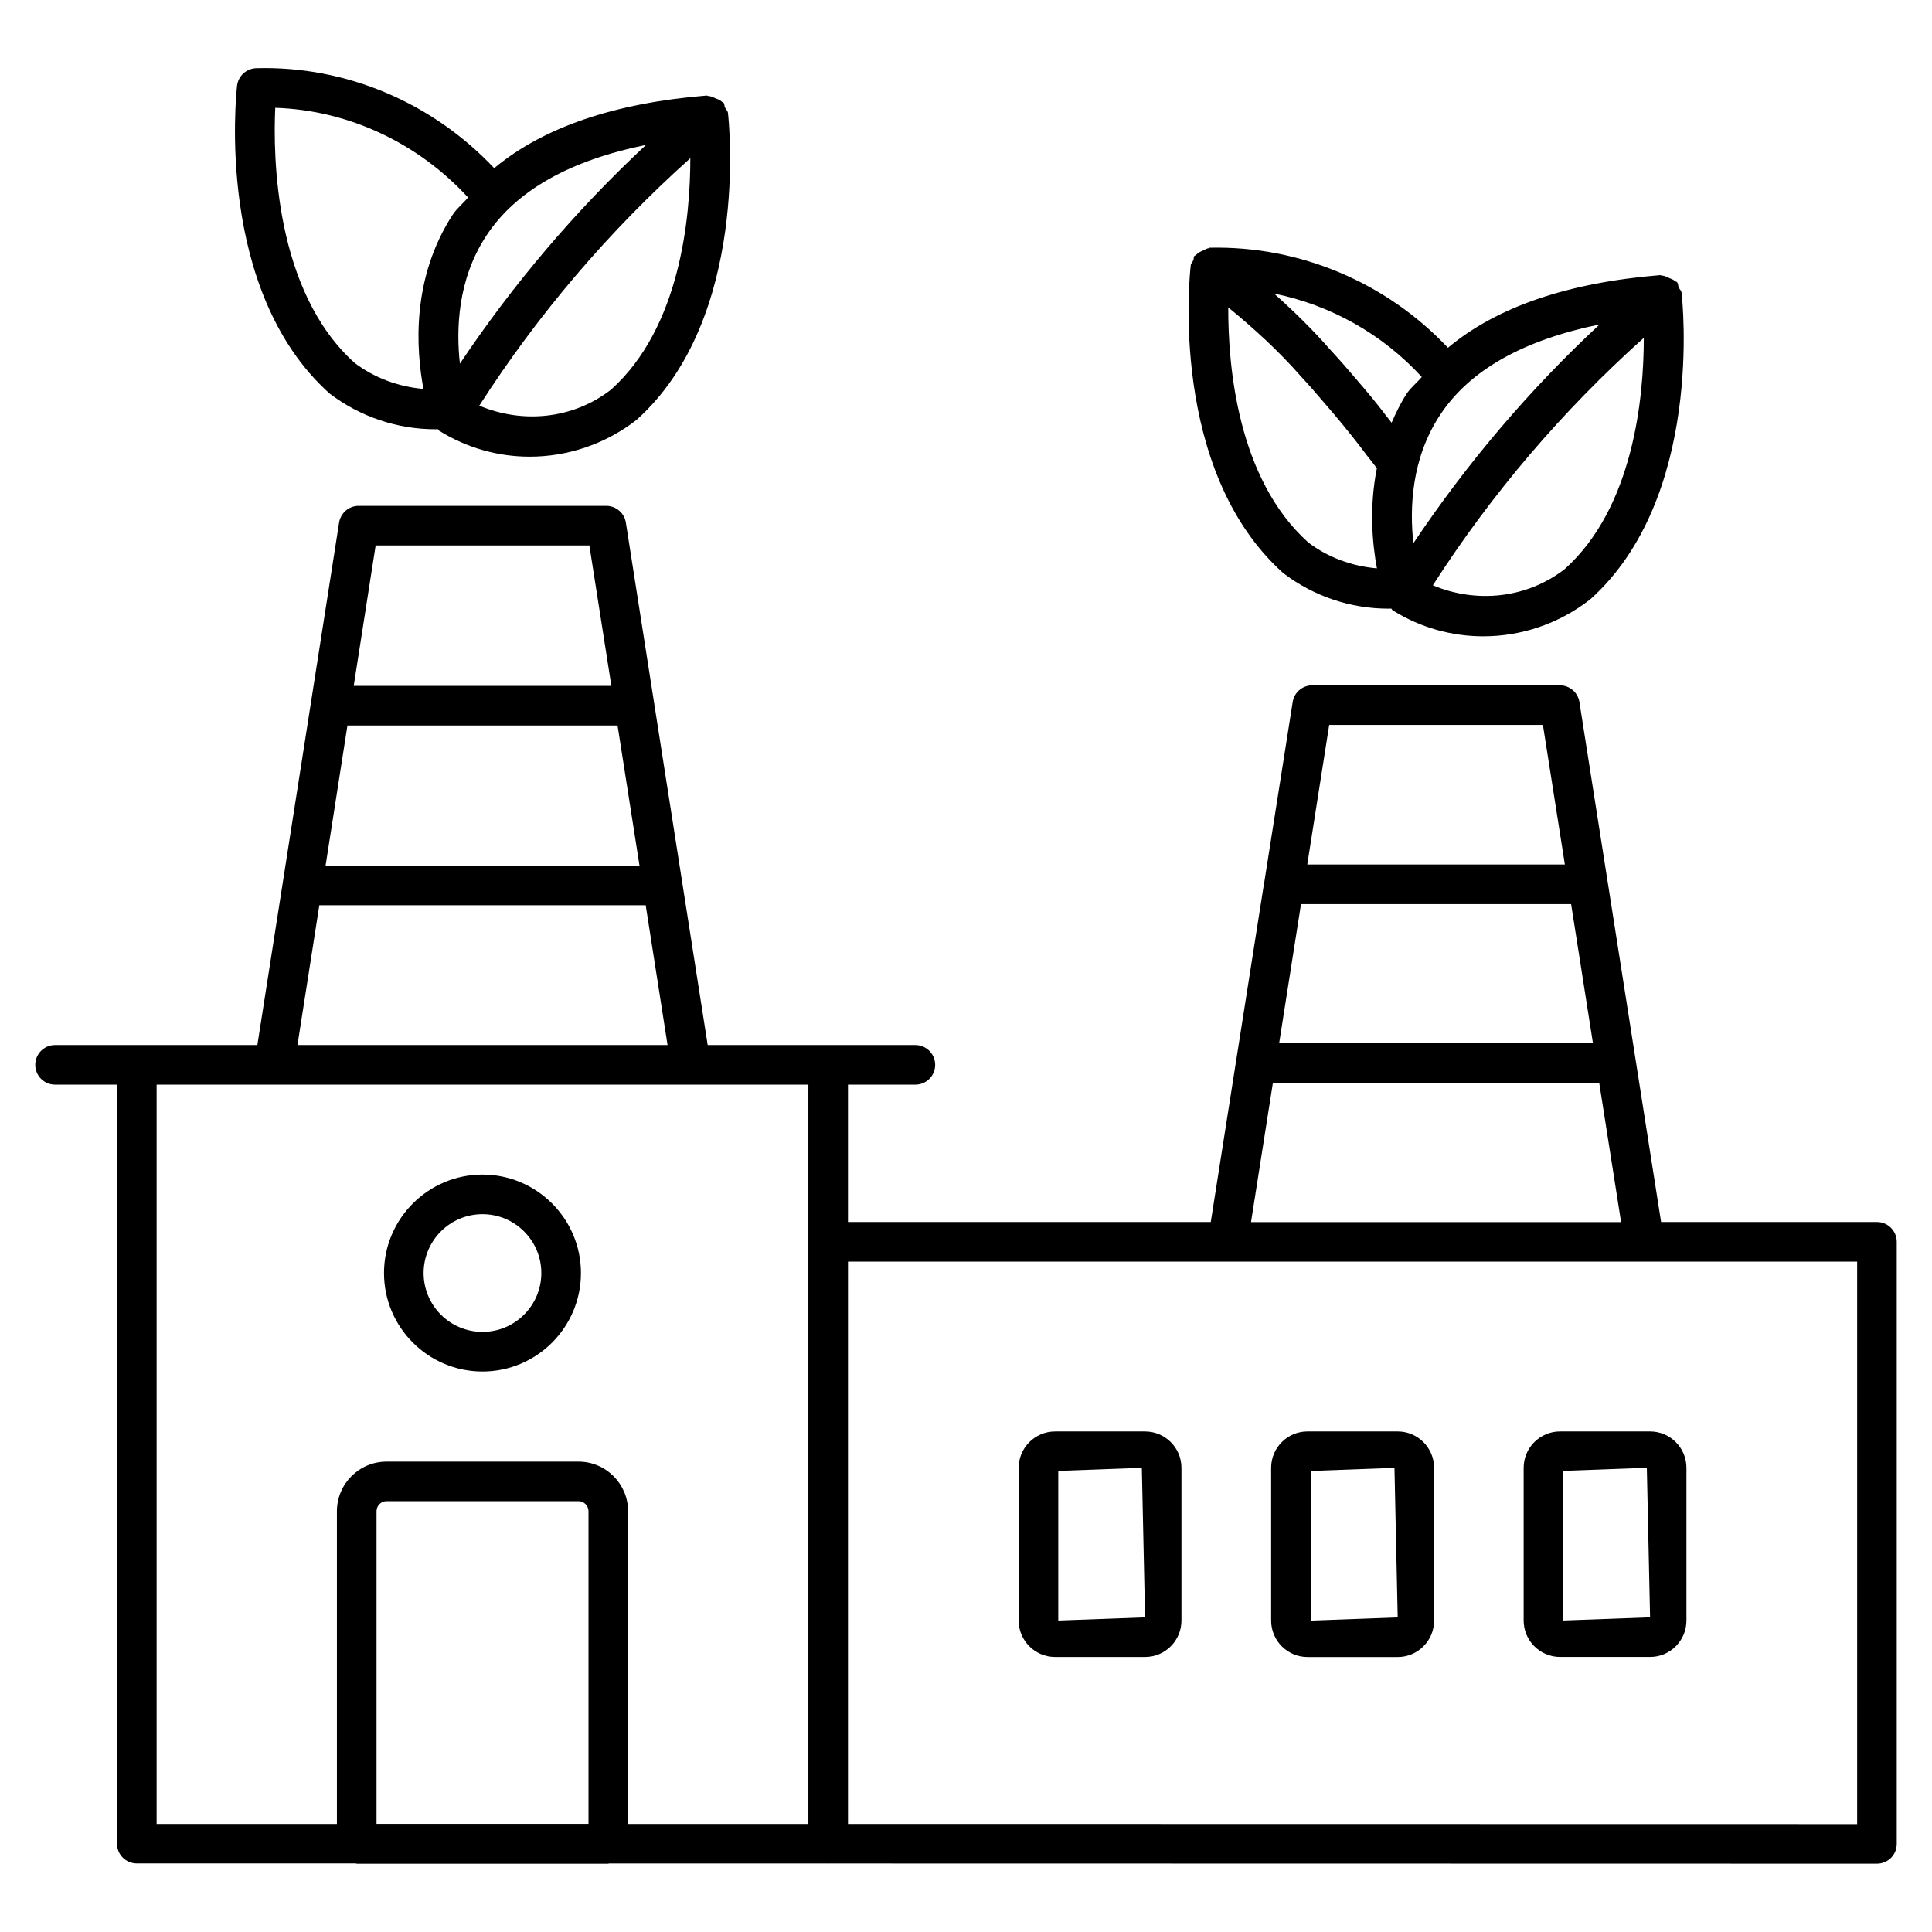
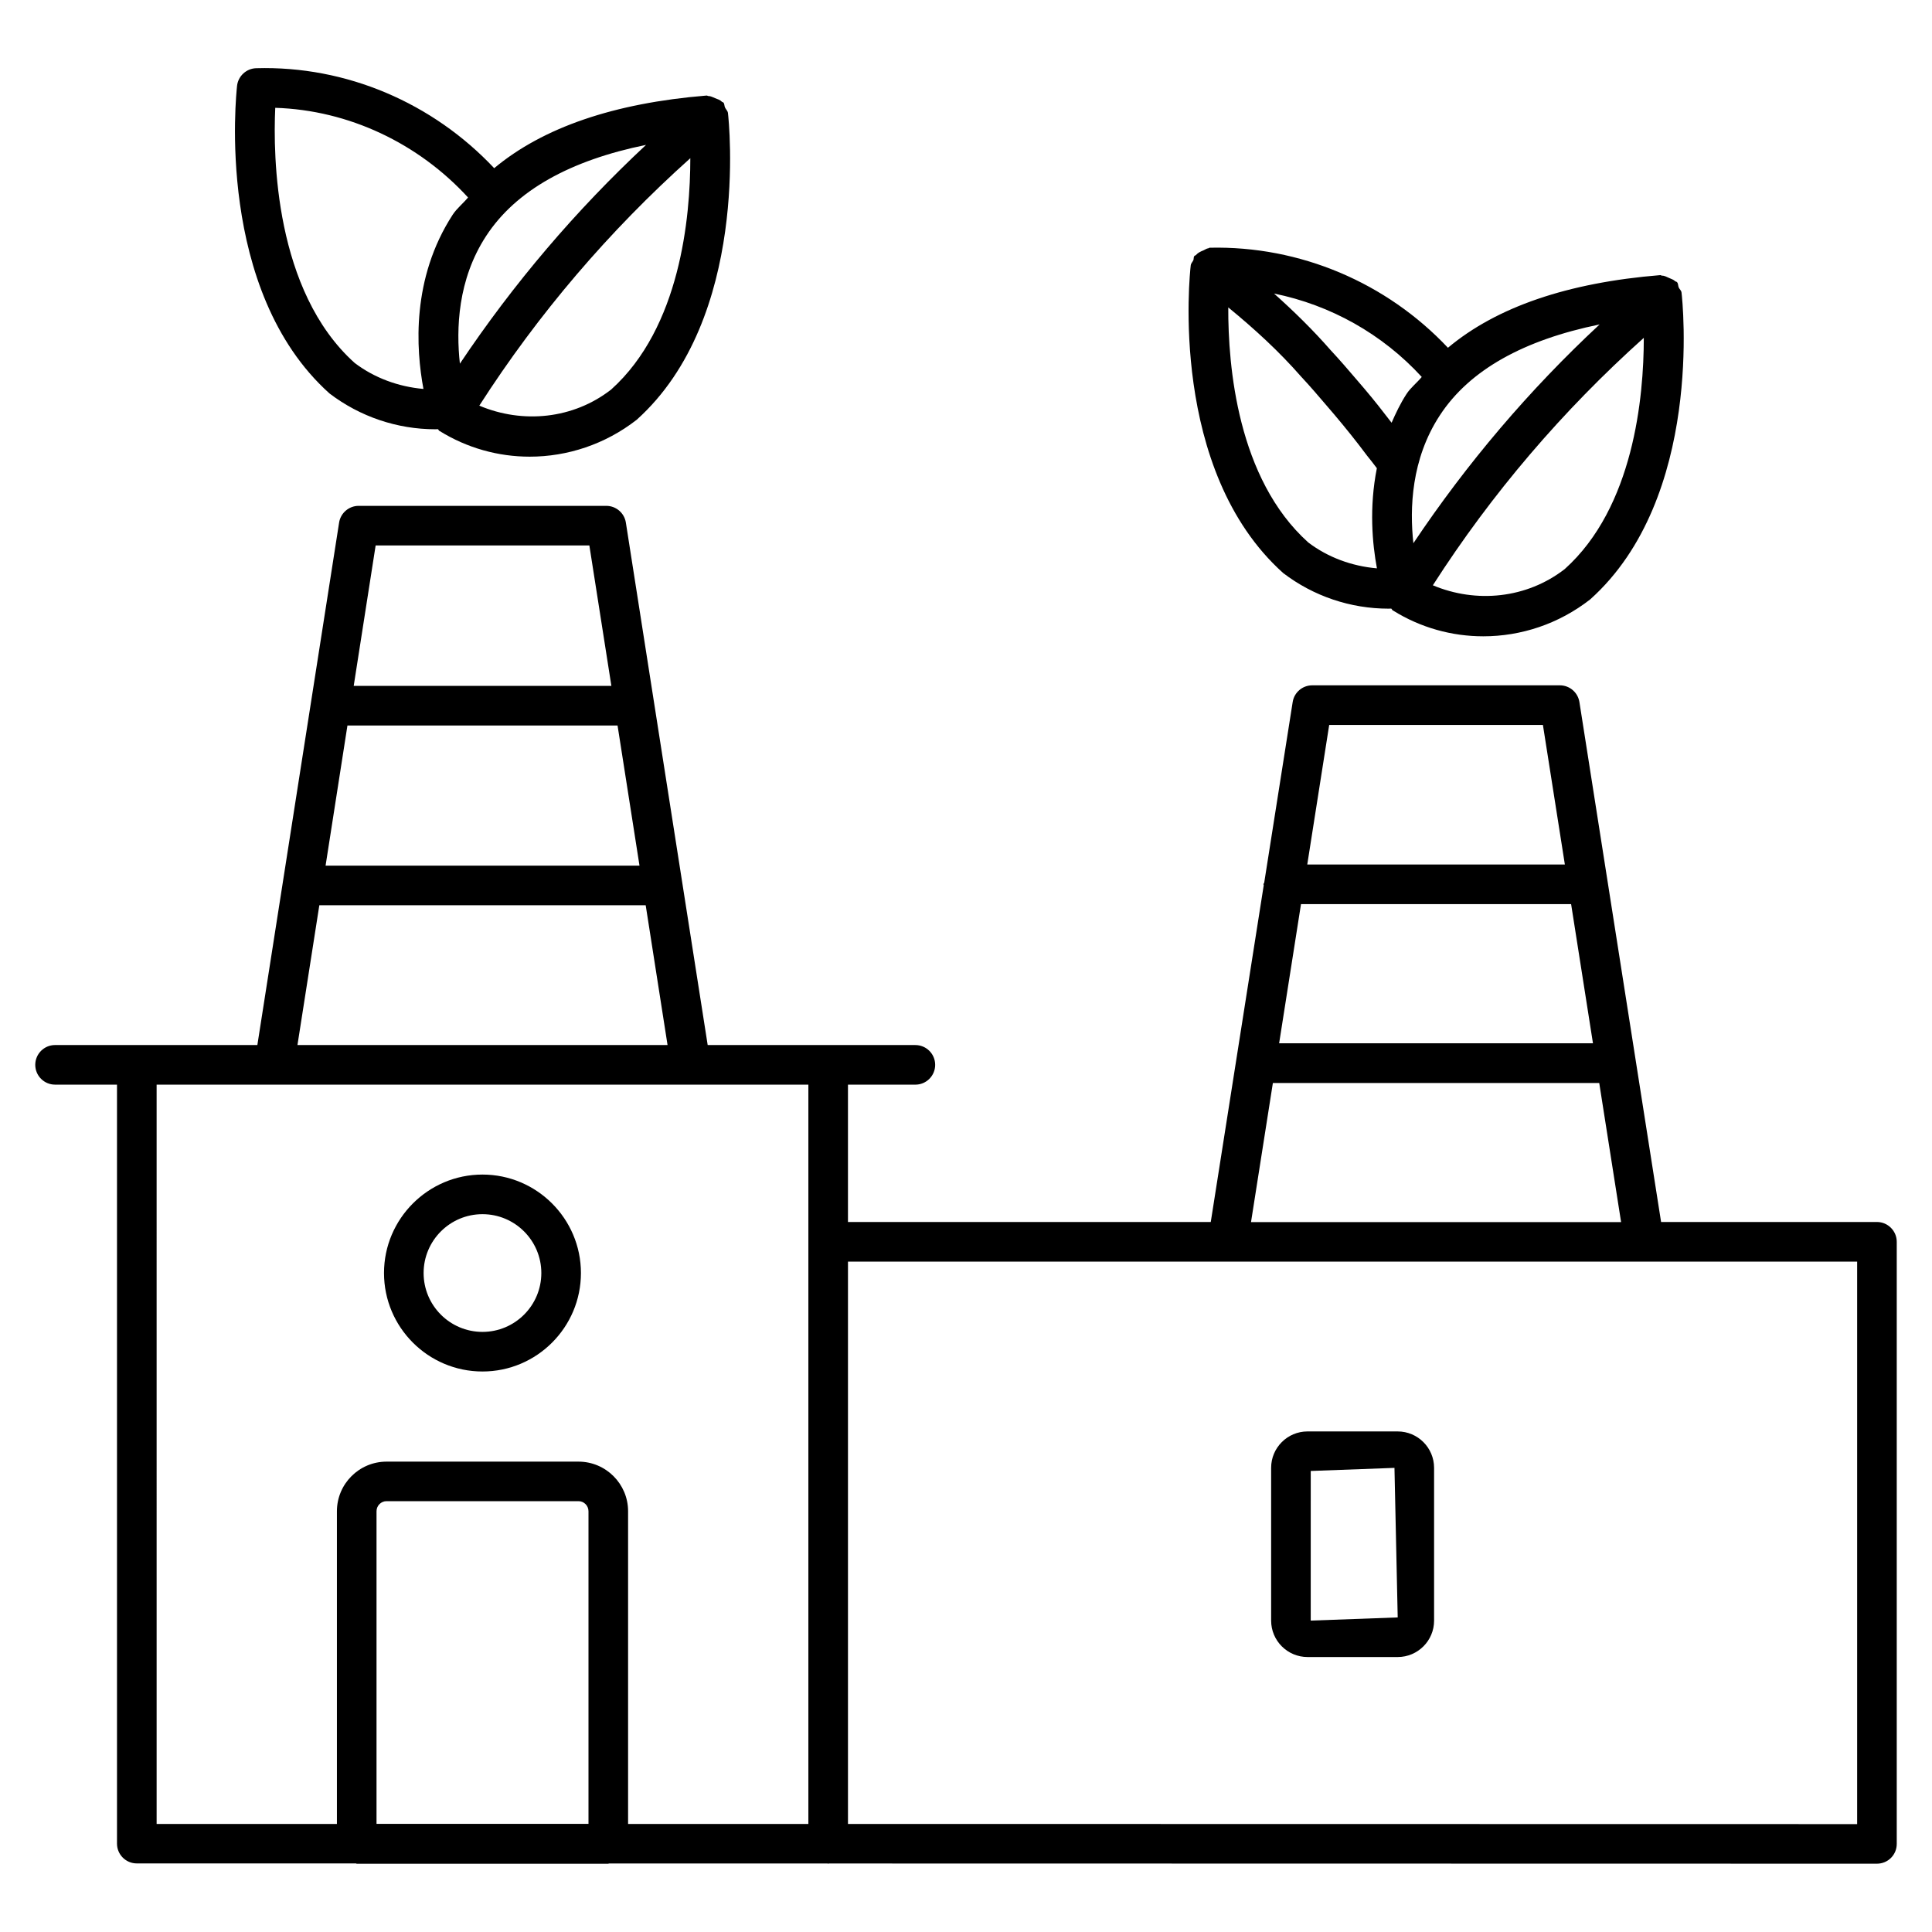
<svg xmlns="http://www.w3.org/2000/svg" fill="#000000" width="800px" height="800px" version="1.1" viewBox="144 144 512 512">
  <g>
    <path d="m490.52 583.13h23.891c5.312 0 9.637-4.324 9.637-9.637v-40.492c0-5.332-4.324-9.656-9.656-9.656h-23.891c-5.312 0-9.637 4.324-9.637 9.637v40.492c0 5.332 4.324 9.656 9.656 9.656zm0.84-49.309 22.188-0.82 0.859 39.633-23.051 0.84z" />
-     <path d="m447.46 523.35h-23.848c-5.332 0-9.656 4.324-9.656 9.656v40.453c0 5.332 4.324 9.656 9.656 9.656h23.848c5.312 0 9.637-4.324 9.637-9.637v-40.492c0-5.312-4.324-9.637-9.637-9.637zm-23.008 50.109v-39.652l22.148-0.82 0.859 39.633z" />
-     <path d="m557.44 583.11h23.848c5.312 0 9.637-4.324 9.637-9.637v-40.492c0-5.312-4.324-9.637-9.637-9.637h-23.867c-5.312 0-9.637 4.324-9.637 9.637v40.473c0 5.332 4.324 9.656 9.656 9.656zm0.84-49.312 22.148-0.82 0.859 39.633-23.008 0.84z" />
    <path d="m641.41 467.84h-57.203l-21.645-137.79c-0.418-2.562-2.602-4.43-5.184-4.43h-65.621c-2.582 0-4.785 1.867-5.184 4.43l-7.535 47.82c-0.02 0.188-0.211 0.293-0.211 0.484 0 0.082 0.082 0.125 0.082 0.211l-14.043 89.277h-96.145v-36.398h17.863c2.898 0 5.246-2.352 5.246-5.246 0-2.898-2.352-5.246-5.246-5.246l-55.039-0.004-21.684-138.46c-0.398-2.539-2.606-4.43-5.188-4.43h-65.621c-2.582 0-4.785 1.891-5.184 4.43l-21.664 138.46h-53.613c-2.898 0-5.246 2.352-5.246 5.246 0 2.898 2.352 5.246 5.246 5.246h16.414v201.14c0 2.898 2.352 5.246 5.246 5.246h58.086c0.062 0 0.105 0.082 0.188 0.082h66.672c0.062 0 0.105-0.062 0.168-0.062h57.98c0.062 0 0.082 0.062 0.148 0.062 0.062 0 0.082-0.062 0.148-0.062l277.77 0.051c1.387 0 2.731-0.547 3.715-1.531 0.988-0.988 1.531-2.309 1.531-3.715v-159.56c0.004-2.875-2.348-5.25-5.246-5.25zm-152.63-84.238h71.582l5.793 36.883h-83.172zm7.473-47.484h56.637l5.816 36.988h-68.266zm-14.926 94.883h86.488l5.793 36.863h-98.074zm-245.25-94.738h71.582l5.816 37.137h-83.191zm7.473-47.715h56.637l5.836 37.219h-68.285zm-14.922 95.348h86.488l5.793 37.051h-98.078zm-43.121 47.547h172.72v195.92h-47.777v-82.875c0-7.242-5.898-13.141-13.141-13.141h-50.863c-7.262 0-13.16 5.898-13.16 13.16v82.855h-47.777zm58.277 195.9v-82.855c0-1.469 1.195-2.664 2.664-2.664h50.863c1.449 0 2.644 1.195 2.644 2.664v82.855zm392.38 0.062-267.44-0.043v-149.02h267.44z" />
    <path d="m511.99 305.3c0.25 0 0.484-0.02 0.715-0.02 0.168 0.148 0.211 0.398 0.418 0.504 0.02 0 0.02 0 0.043 0.02h0.02c7.305 4.555 15.598 6.824 23.891 6.824 10.012 0 20.004-3.273 28.34-9.781 30.082-26.934 24.477-79.117 24.203-81.324-0.062-0.547-0.523-0.859-0.734-1.324-0.211-0.484-0.105-1.027-0.461-1.426-0.125-0.148-0.336-0.125-0.484-0.25-0.461-0.441-1.008-0.586-1.617-0.859-0.672-0.293-1.219-0.629-1.93-0.629-0.148 0-0.273-0.148-0.418-0.125-24.52 1.996-43.348 8.438-56.258 19.25-16.246-17.254-39.191-27.059-63.145-26.512-0.125 0-0.211 0.125-0.336 0.148-0.484 0.043-0.84 0.355-1.301 0.547-0.777 0.316-1.469 0.629-1.996 1.238-0.125 0.148-0.336 0.125-0.441 0.273-0.23 0.336-0.105 0.734-0.25 1.09-0.211 0.484-0.629 0.82-0.691 1.363-0.273 2.203-5.898 54.305 24.496 81.555 8.035 6.141 17.84 9.438 27.938 9.438zm4.723-56.848c-1.617 2.5-2.812 5.039-3.926 7.578-2.266-2.961-4.578-5.918-7.18-8.984l-1.996-2.332c-2.289-2.688-4.641-5.414-6.992-7.934-4.66-5.332-9.719-10.285-14.988-14.988 14.988 3.043 28.719 10.727 39.148 22.105-1.297 1.574-2.977 2.856-4.066 4.555zm41.961 46.352c-10.078 7.828-23.469 9.133-34.953 4.305 15.598-24.328 34.387-46.289 55.902-65.578 0.004 15.742-2.707 44.898-20.949 61.273zm9.238-64.824c-18.66 17.359-35.16 36.777-49.352 57.98-1.008-9.195-0.586-22.273 6.992-33.859 7.91-12.137 22.375-20.027 42.359-24.121zm-98.41-4.516c6.844 5.606 13.395 11.586 19.312 18.348 2.371 2.539 4.598 5.144 6.801 7.727l1.996 2.332c3.066 3.633 5.898 7.16 8.668 10.875 0.797 0.965 1.637 2.059 2.602 3.336-2.078 10.477-1.195 20.004 0.02 26.535-6.719-0.586-13.035-2.938-18.199-6.863-18.766-16.859-21.262-46.754-21.199-62.289z" />
    <path d="m259.39 257.76c0.23 0 0.461-0.02 0.672-0.02 0.168 0.125 0.188 0.355 0.379 0.461h0.02c0.02 0 0.02 0 0.043 0.02 7.305 4.535 15.574 6.801 23.867 6.801 9.992 0 20.004-3.273 28.34-9.762 30.039-26.953 24.457-79.117 24.203-81.324-0.086-0.586-0.547-0.941-0.777-1.445-0.211-0.422-0.105-0.926-0.418-1.305-0.105-0.125-0.293-0.105-0.398-0.211-0.508-0.523-1.137-0.691-1.828-0.965-0.629-0.25-1.133-0.566-1.805-0.566-0.168 0-0.25-0.148-0.418-0.125-24.543 1.996-43.371 8.461-56.305 19.25-16.246-17.277-39.148-27.184-63.102-26.492-2.582 0.086-4.742 2.078-5.039 4.641-0.23 2.203-5.875 54.305 24.5 81.555 8.102 6.172 17.949 9.488 28.066 9.488zm46.582-10.539c-10.059 7.852-23.449 9.133-34.953 4.281 15.617-24.328 34.406-46.309 55.922-65.578 0 15.742-2.688 44.859-20.969 61.297zm9.234-64.824c-18.641 17.383-35.141 36.777-49.332 57.98-1.008-9.195-0.609-22.273 6.969-33.859 7.938-12.133 22.379-20.047 42.363-24.121zm-98.262-9.824c19.48 0.609 37.934 9.406 51.094 23.762-1.281 1.555-2.938 2.856-4.051 4.535-11 16.922-9.742 35.668-7.769 46.203-6.676-0.586-13.055-2.957-18.219-6.883-21.246-19.062-21.645-54.895-21.055-67.617z" />
-     <path d="m271.86 507.46c14.402 0 26.094-11.715 26.094-26.094 0-14.379-11.715-26.094-26.094-26.094-14.379 0-26.094 11.715-26.094 26.094 0 14.379 11.691 26.094 26.094 26.094zm0-41.691c8.605 0 15.598 6.992 15.598 15.598s-6.992 15.598-15.598 15.598-15.598-6.992-15.598-15.598 6.992-15.598 15.598-15.598z" />
+     <path d="m271.86 507.46c14.402 0 26.094-11.715 26.094-26.094 0-14.379-11.715-26.094-26.094-26.094-14.379 0-26.094 11.715-26.094 26.094 0 14.379 11.691 26.094 26.094 26.094m0-41.691c8.605 0 15.598 6.992 15.598 15.598s-6.992 15.598-15.598 15.598-15.598-6.992-15.598-15.598 6.992-15.598 15.598-15.598z" />
  </g>
</svg>